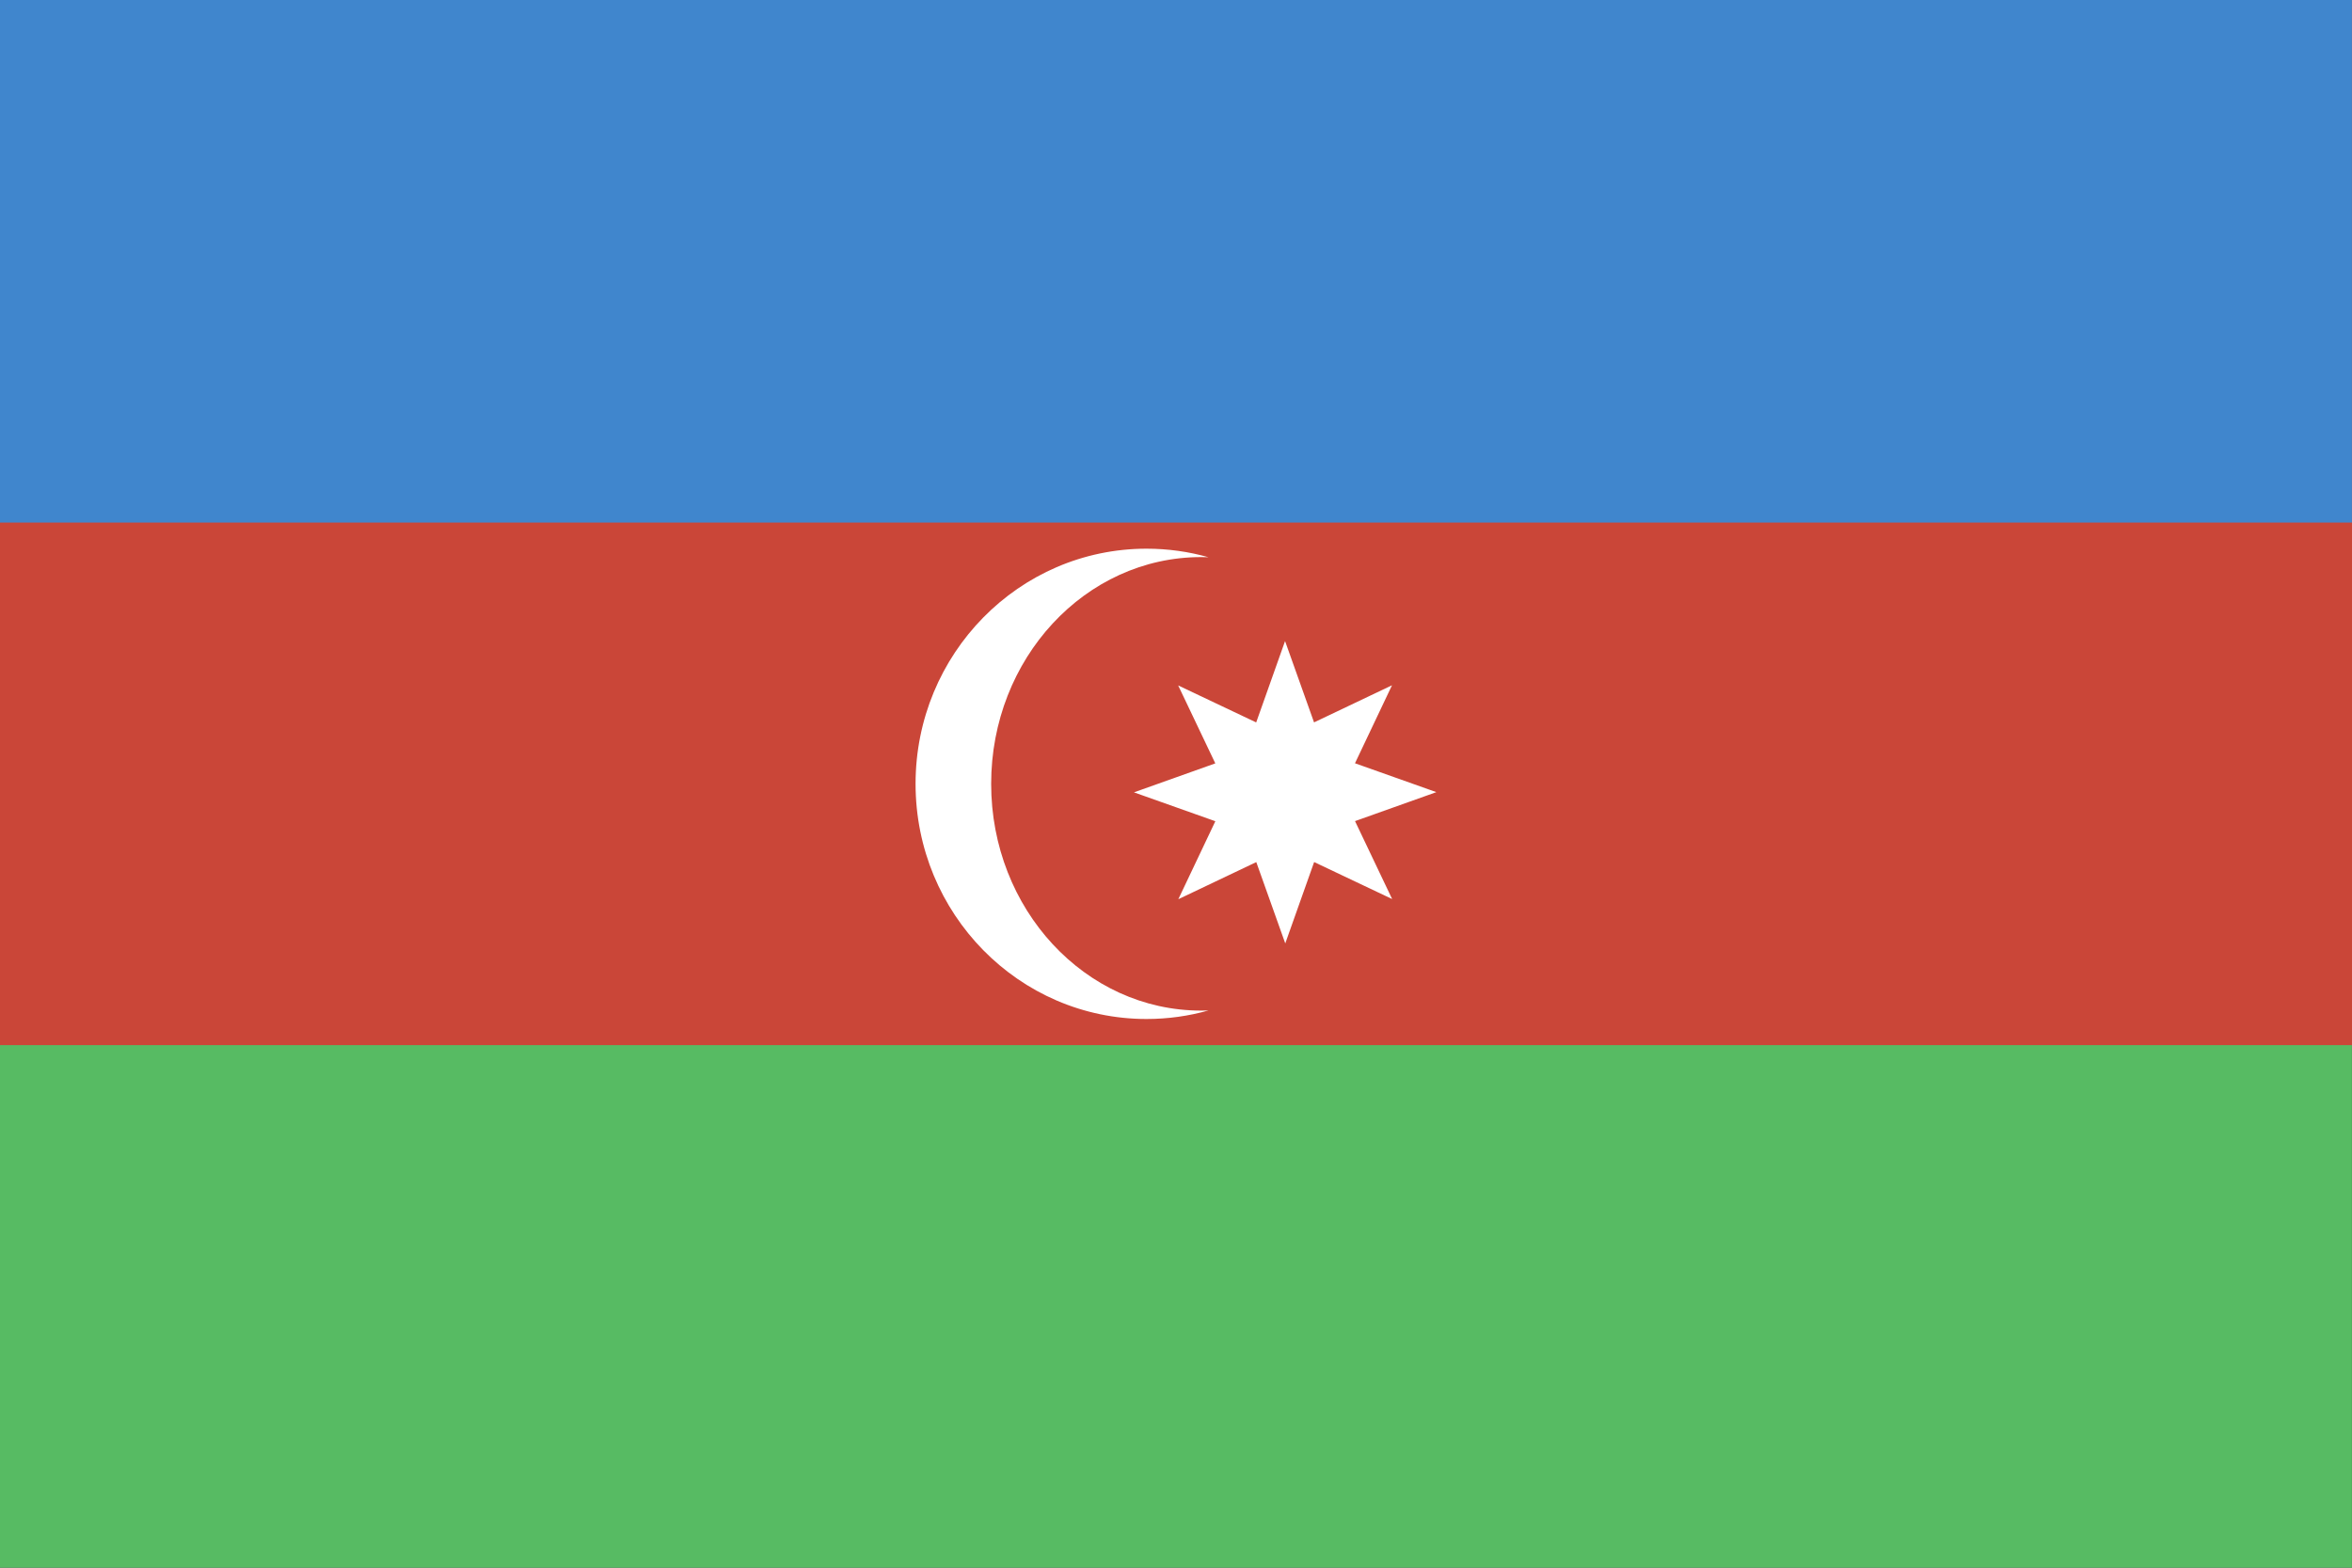
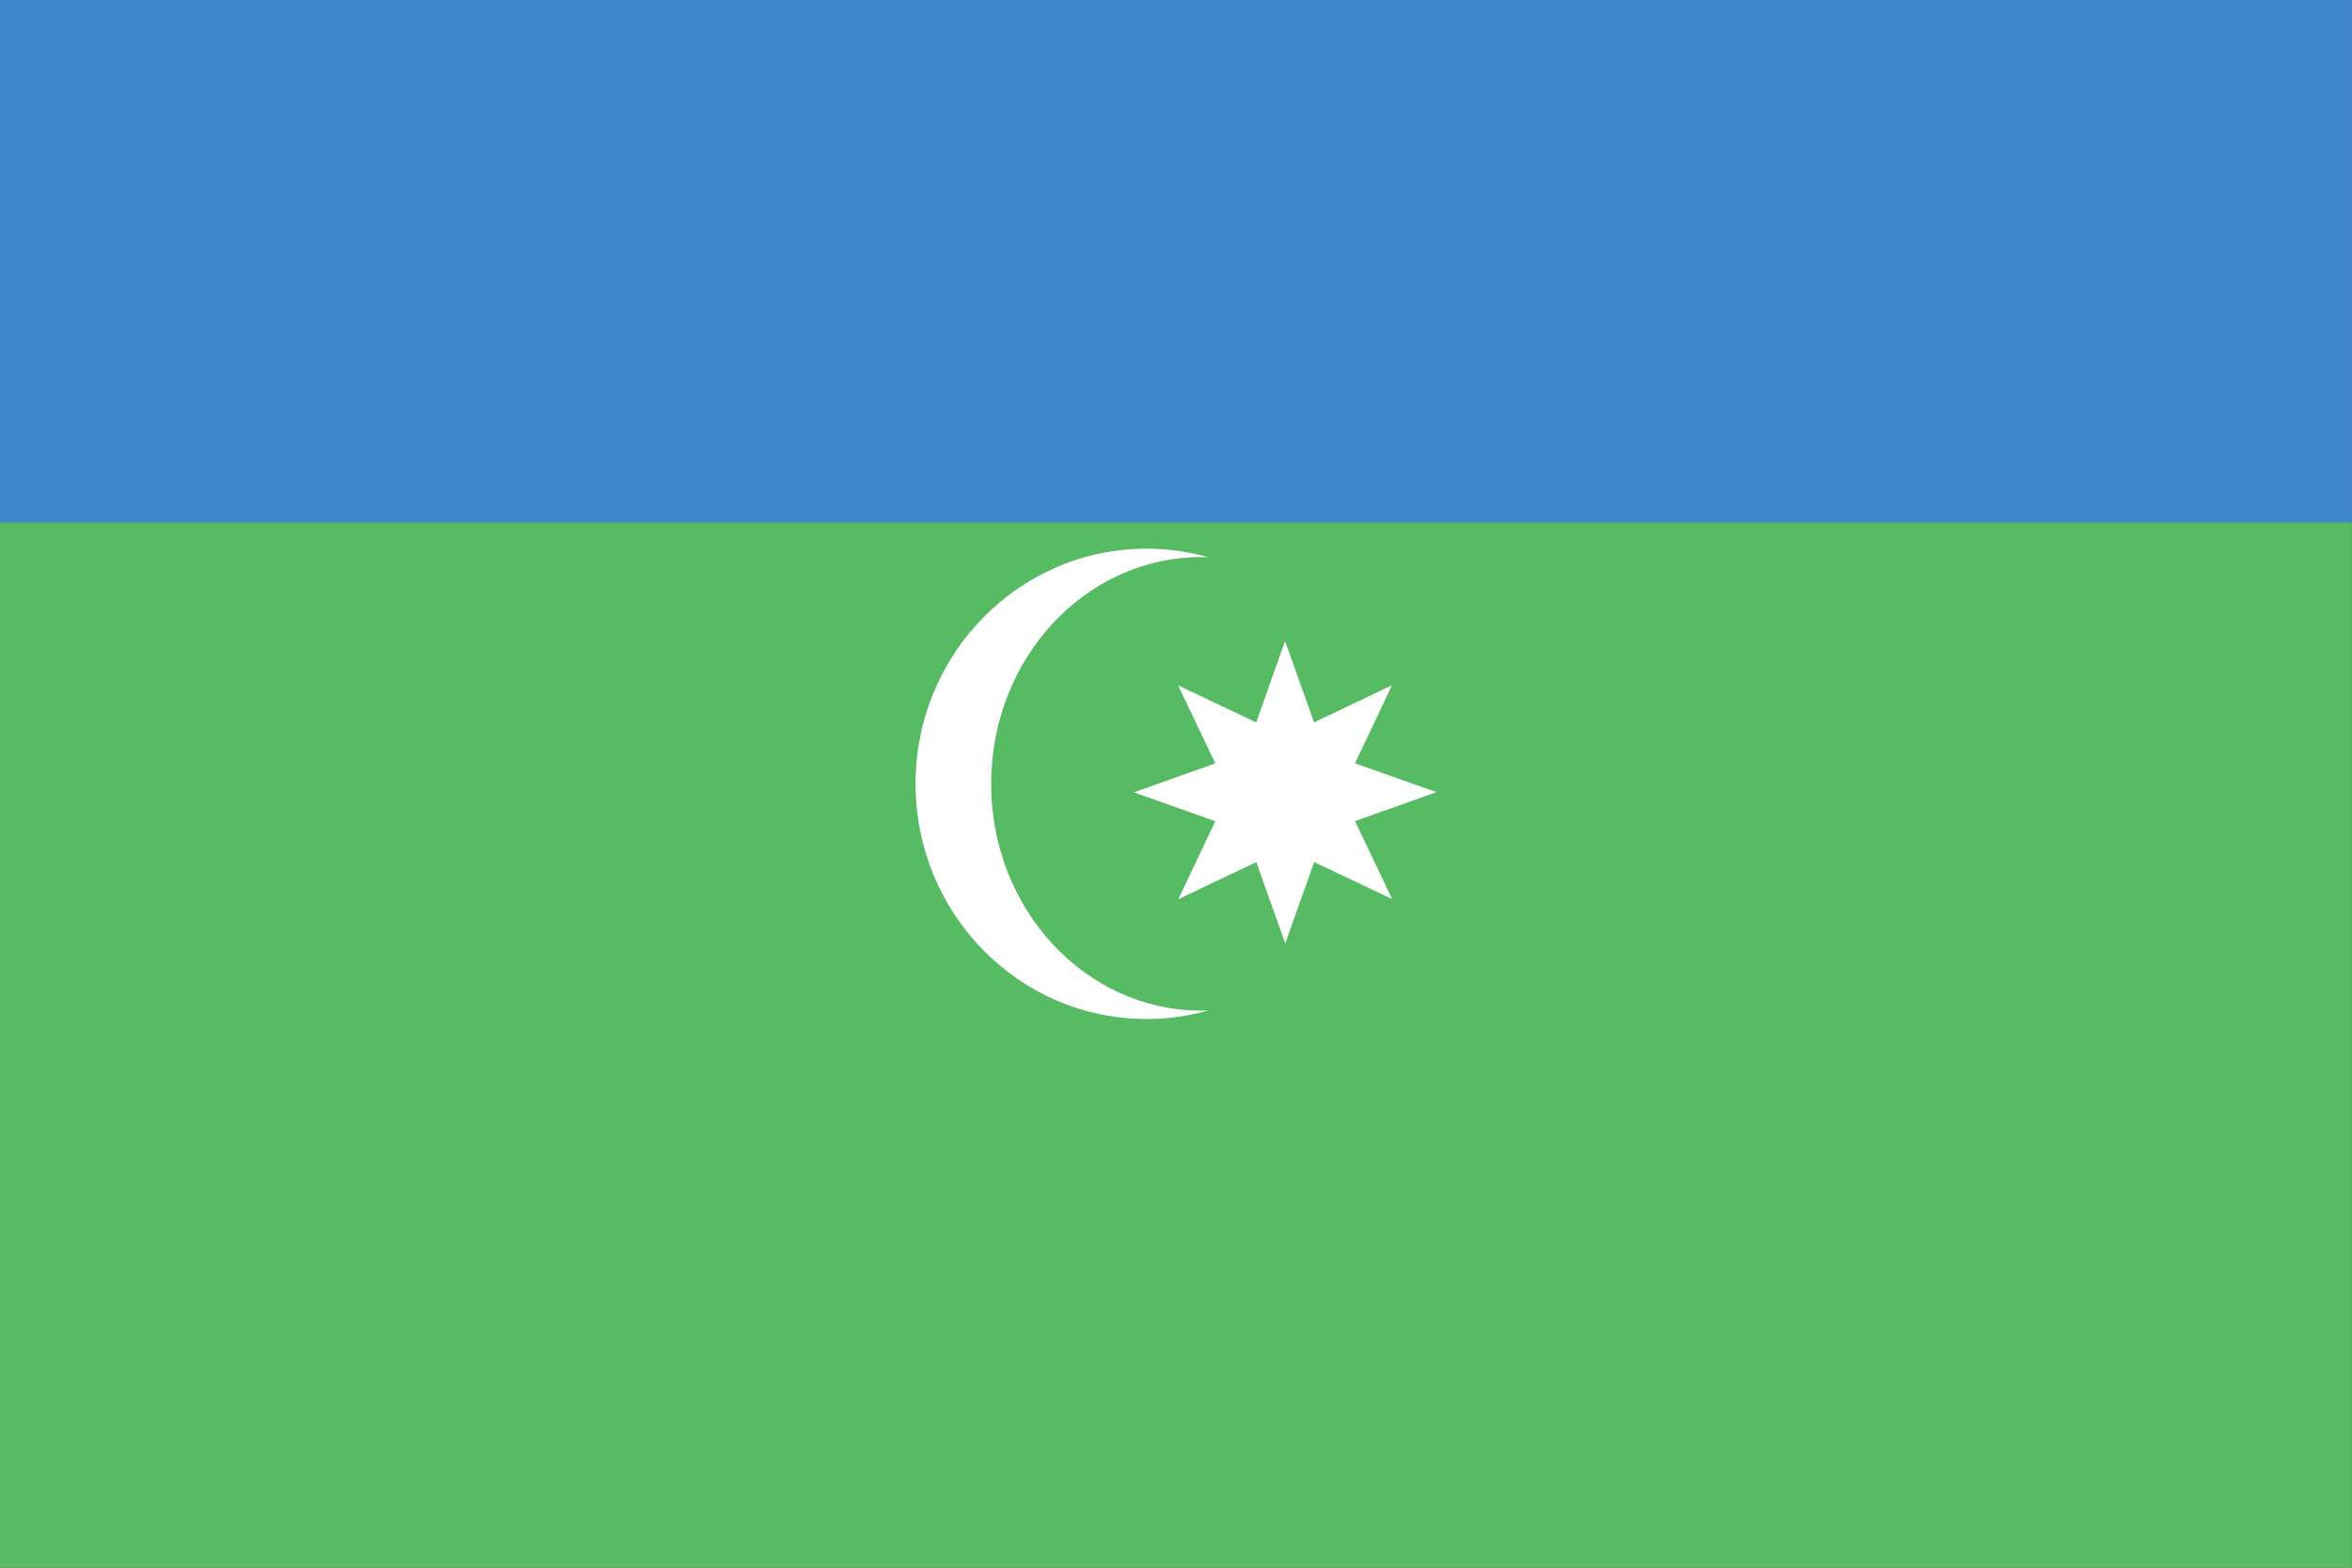
<svg xmlns="http://www.w3.org/2000/svg" height="120px" version="1.1" viewBox="0 0 180 120" width="180px">
  <rect x="0" y="0" width="180" height="120" fill="#333333" stroke="none" />
  <title />
  <desc />
  <defs />
  <g fill="none" fill-rule="evenodd" id="Page-1" stroke="none" stroke-width="1">
    <g id="rectangle_azerbaijan">
      <rect fill="#57BB63" height="120" id="Rectangle-3-copy-2" width="179.994" x="1.09981468e-15" y="0" />
-       <rect fill="#CA4638" height="80" id="Rectangle-3-copy-3" width="180" x="-1.37910516e-15" y="0" />
      <rect fill="#4086CD" height="40" id="Rectangle-3" width="179.994" x="-6.89552582e-16" y="-1.81318869e-23" />
      <path d="M92.483,77.347 C90.976,77.773 89.388,78 87.747,78 C77.984,78 70.069,69.941 70.069,60 C70.069,50.059 77.984,42 87.747,42 C89.388,42 90.976,42.227 92.483,42.653 C92.298,42.646 92.112,42.643 91.926,42.643 C83.05,42.643 75.854,50.414 75.854,60 C75.854,69.586 83.05,77.357 91.926,77.357 C92.112,77.357 92.298,77.354 92.483,77.347 C92.483,77.347 92.298,77.354 92.483,77.347 Z M106.542,68.819 L100.572,65.987 L98.362,72.214 L96.144,65.99 L90.178,68.831 L93.011,62.861 L86.783,60.651 L93.008,58.433 L90.166,52.466 L96.137,55.299 L98.346,49.071 L100.565,55.296 L106.531,52.455 L103.698,58.425 L109.926,60.635 L103.701,62.853 L106.542,68.819 Z" fill="#FFFFFF" id="Oval-8" />
    </g>
  </g>
</svg>